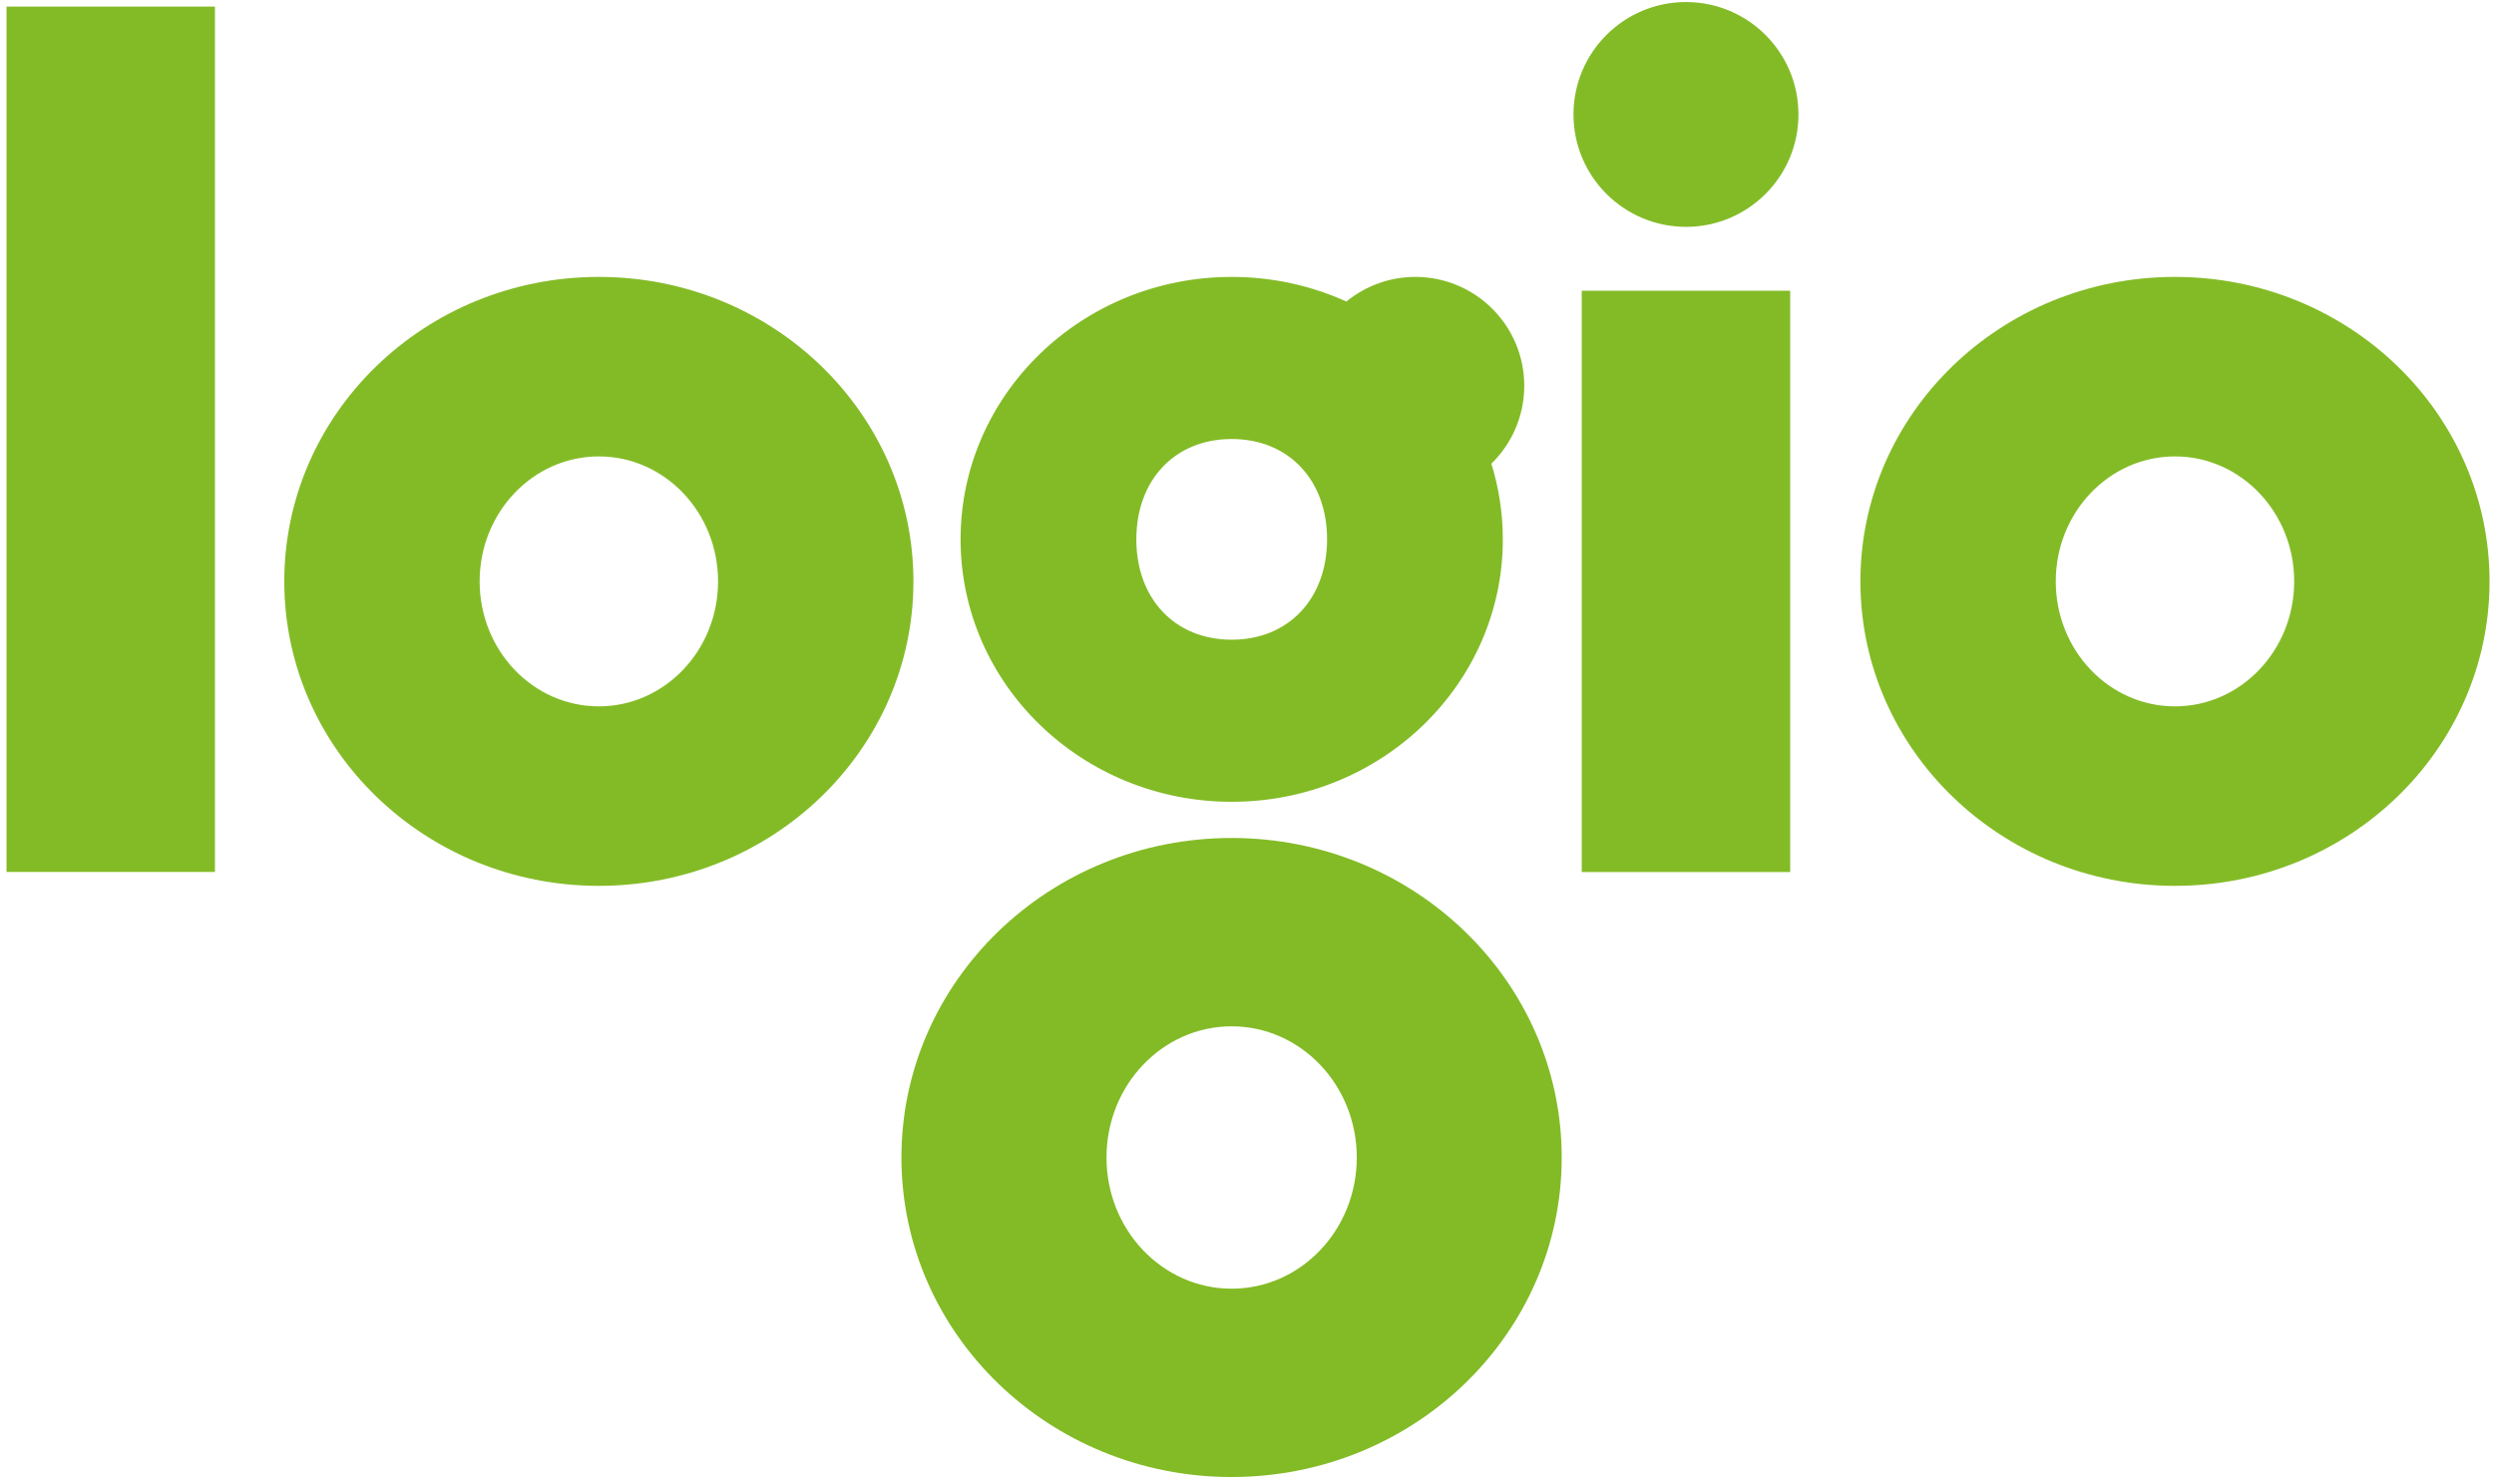
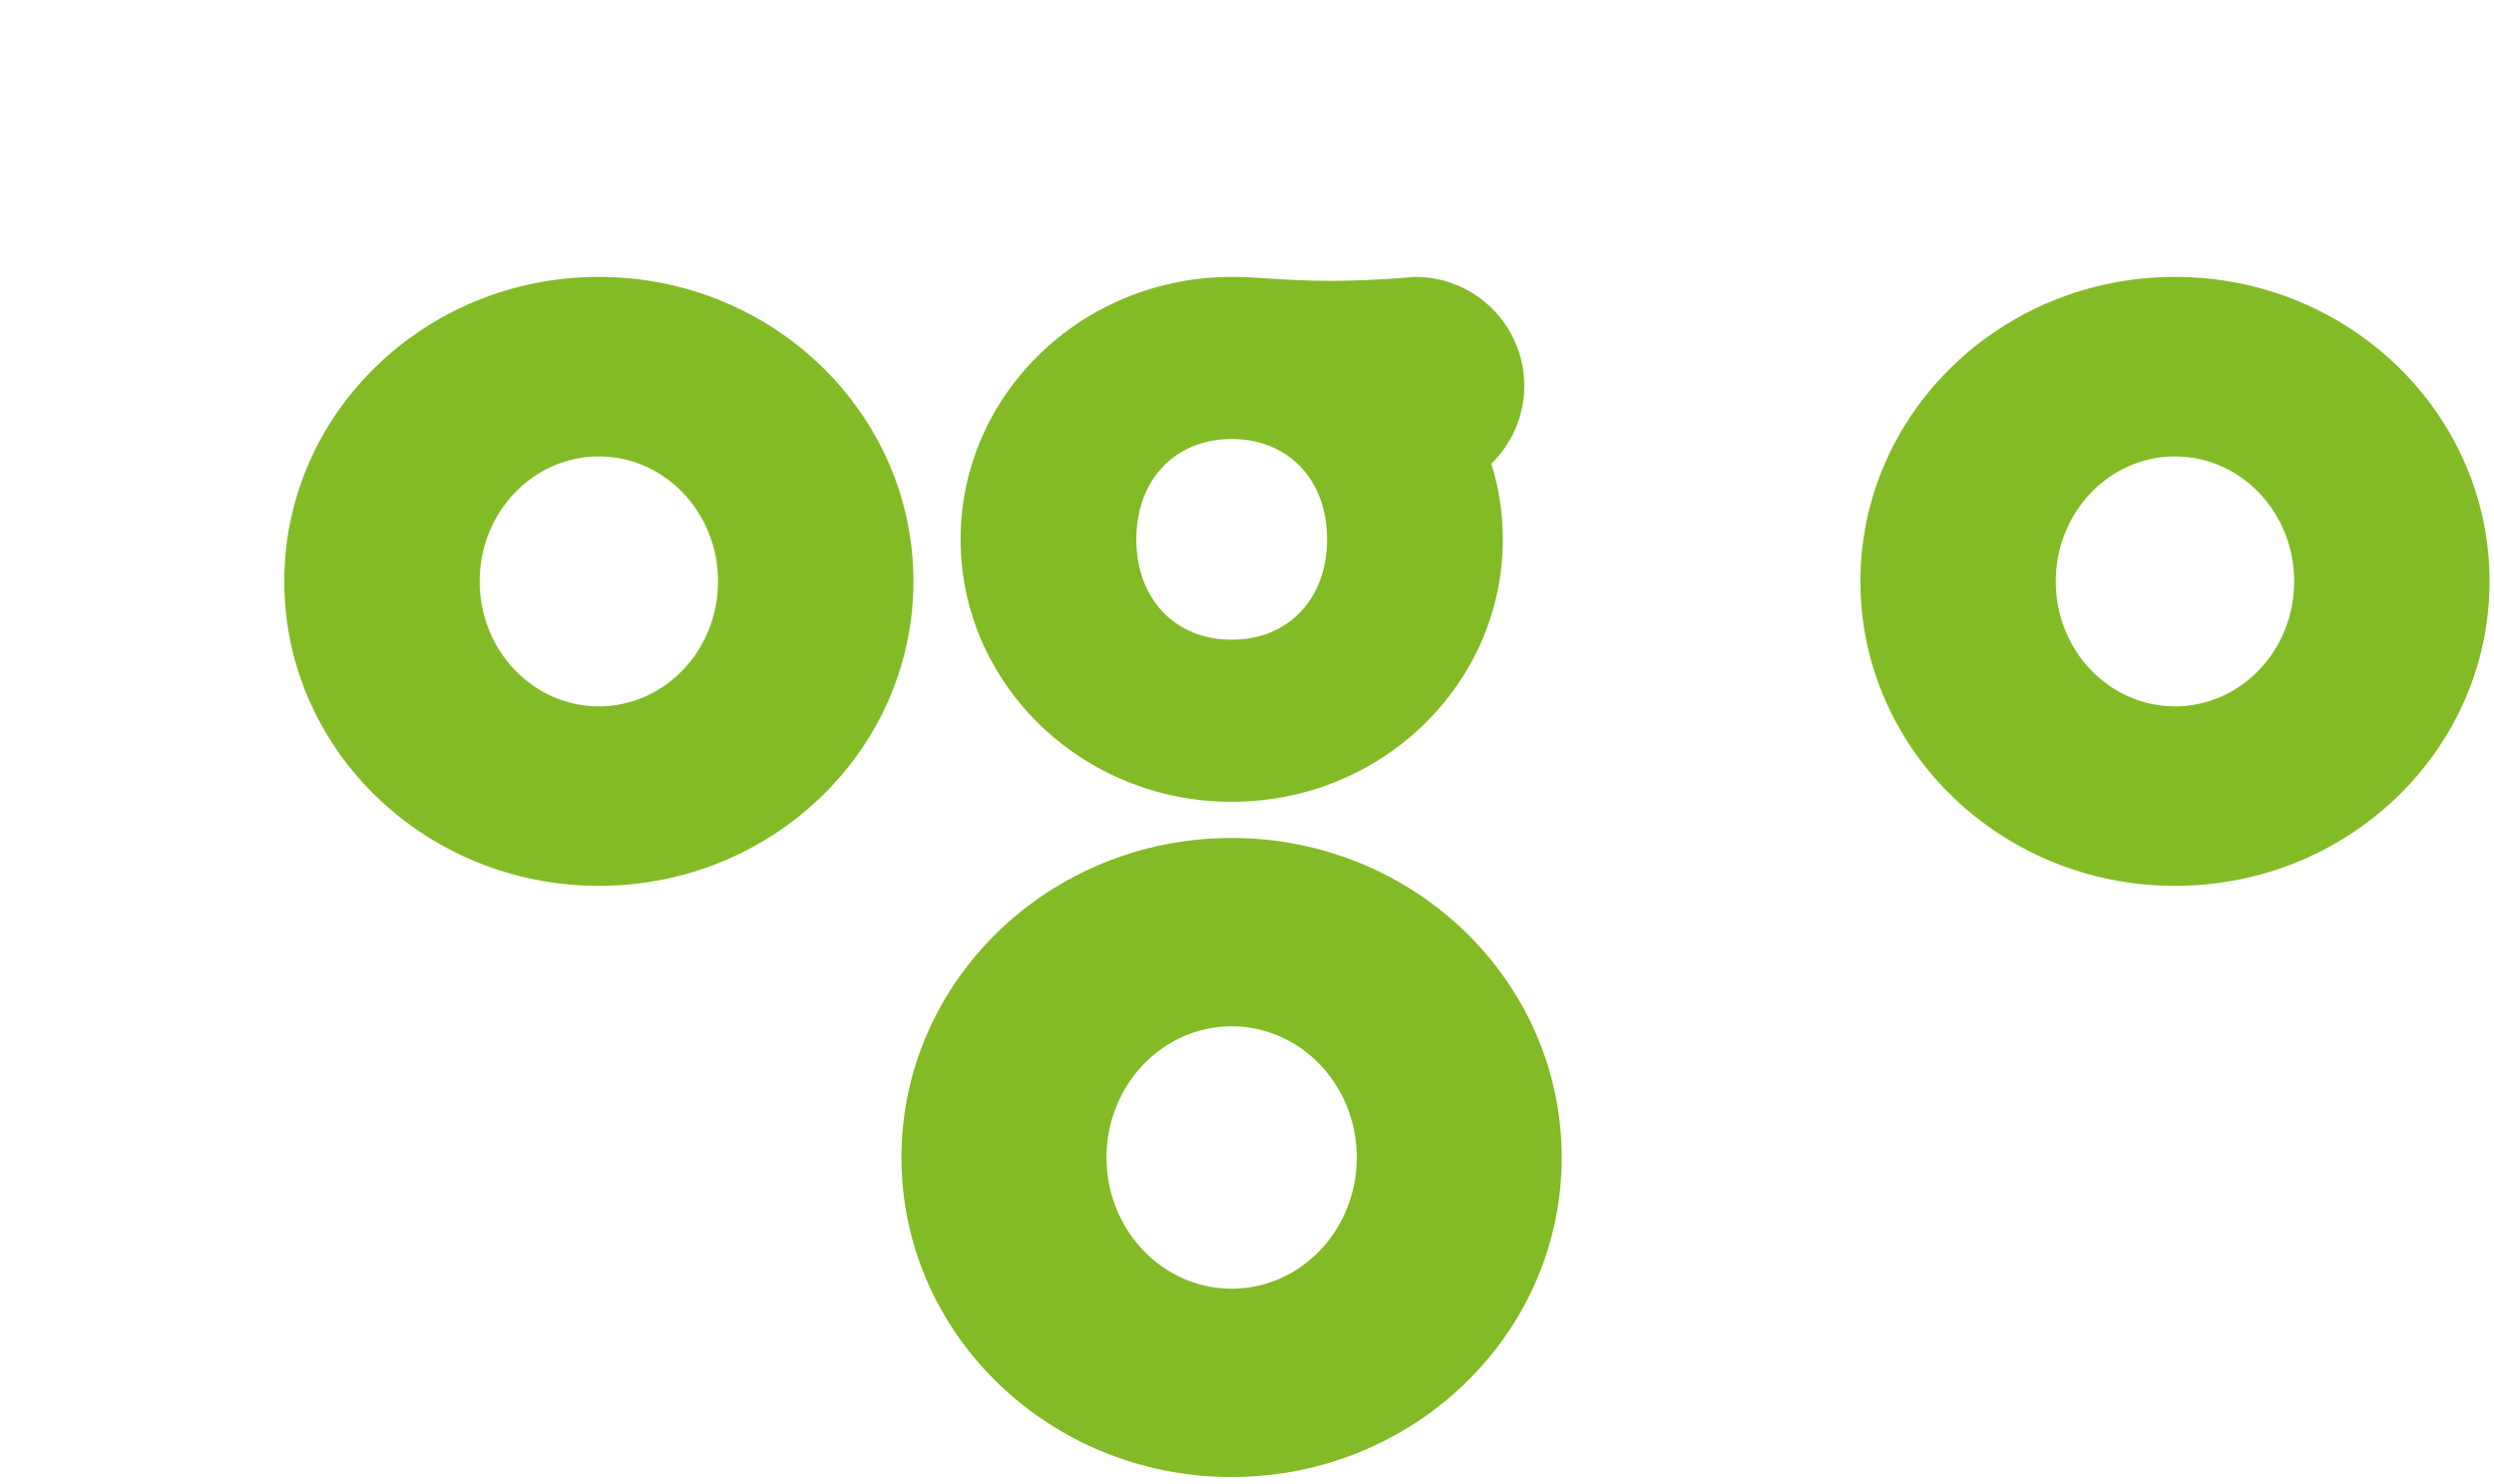
<svg xmlns="http://www.w3.org/2000/svg" width="363" height="216" viewBox="0 0 363 216" fill="none">
  <g clip-path="url(#clip0_131_6943)">
    <path d="M87.163 40.316C112.445 40.316 132.948 60.161 132.948 84.644C132.948 109.128 112.445 128.972 87.163 128.972C61.88 128.972 41.378 109.128 41.378 84.644C41.378 60.161 61.88 40.316 87.163 40.316ZM69.811 84.644C69.811 94.7 77.582 102.839 87.163 102.839C96.743 102.839 104.514 94.689 104.514 84.644C104.514 74.6 96.743 66.449 87.163 66.449C77.582 66.449 69.811 74.6 69.811 84.644Z" fill="#83BB26" />
    <path d="M316.566 40.316C341.848 40.316 362.351 60.161 362.351 84.644C362.351 109.128 341.848 128.972 316.566 128.972C291.284 128.972 270.781 109.128 270.781 84.644C270.781 60.161 291.284 40.316 316.566 40.316ZM299.214 84.644C299.214 94.7 306.985 102.839 316.566 102.839C326.147 102.839 333.918 94.689 333.918 84.644C333.918 74.6 326.147 66.449 316.566 66.449C306.985 66.449 299.214 74.6 299.214 84.644Z" fill="#83BB26" />
-     <path d="M179.253 122.003C205.792 122.003 227.306 142.837 227.306 168.523C227.306 194.219 205.792 215.042 179.253 215.042C152.715 215.042 131.201 194.208 131.201 168.523C131.212 142.837 152.726 122.003 179.253 122.003ZM161.05 168.523C161.05 179.067 169.204 187.622 179.264 187.622C189.324 187.622 197.478 179.067 197.478 168.523C197.478 157.978 189.324 149.423 179.264 149.423C169.204 149.423 161.05 157.978 161.05 168.523ZM221.855 56.16C221.855 47.413 214.755 40.316 206.005 40.316C202.194 40.316 198.691 41.668 195.966 43.902C190.899 41.604 185.236 40.316 179.275 40.316C157.484 40.316 139.813 57.426 139.813 78.526C139.813 99.626 157.484 116.736 179.275 116.736C201.065 116.736 218.736 99.626 218.736 78.526C218.736 74.695 218.151 71.003 217.065 67.513C220.014 64.63 221.855 60.608 221.855 56.16ZM179.275 93.135C171.014 93.135 165.393 87.187 165.393 78.526C165.393 69.865 171.014 63.917 179.275 63.917C187.535 63.917 193.156 69.865 193.156 78.526C193.145 87.187 187.525 93.135 179.275 93.135Z" fill="#83BB26" />
-     <path d="M31.286 0.958H0.947V126.95H31.286V0.958Z" fill="#83BB26" />
-     <path d="M229.02 16.663C229.02 7.629 236.343 0.298 245.392 0.298C254.43 0.298 261.764 7.618 261.764 16.663C261.764 25.697 254.44 33.028 245.392 33.028C236.354 33.017 229.02 25.697 229.02 16.663ZM260.561 42.327H230.222V126.961H260.561V42.327Z" fill="#83BB26" />
+     <path d="M179.253 122.003C205.792 122.003 227.306 142.837 227.306 168.523C227.306 194.219 205.792 215.042 179.253 215.042C152.715 215.042 131.201 194.208 131.201 168.523C131.212 142.837 152.726 122.003 179.253 122.003ZM161.05 168.523C161.05 179.067 169.204 187.622 179.264 187.622C189.324 187.622 197.478 179.067 197.478 168.523C197.478 157.978 189.324 149.423 179.264 149.423C169.204 149.423 161.05 157.978 161.05 168.523ZM221.855 56.16C221.855 47.413 214.755 40.316 206.005 40.316C190.899 41.604 185.236 40.316 179.275 40.316C157.484 40.316 139.813 57.426 139.813 78.526C139.813 99.626 157.484 116.736 179.275 116.736C201.065 116.736 218.736 99.626 218.736 78.526C218.736 74.695 218.151 71.003 217.065 67.513C220.014 64.63 221.855 60.608 221.855 56.16ZM179.275 93.135C171.014 93.135 165.393 87.187 165.393 78.526C165.393 69.865 171.014 63.917 179.275 63.917C187.535 63.917 193.156 69.865 193.156 78.526C193.145 87.187 187.525 93.135 179.275 93.135Z" fill="#83BB26" />
  </g>
  <defs>
    <clipPath id="clip0_131_6943">
      <rect width="363" height="216" fill="white" />
    </clipPath>
  </defs>
</svg>